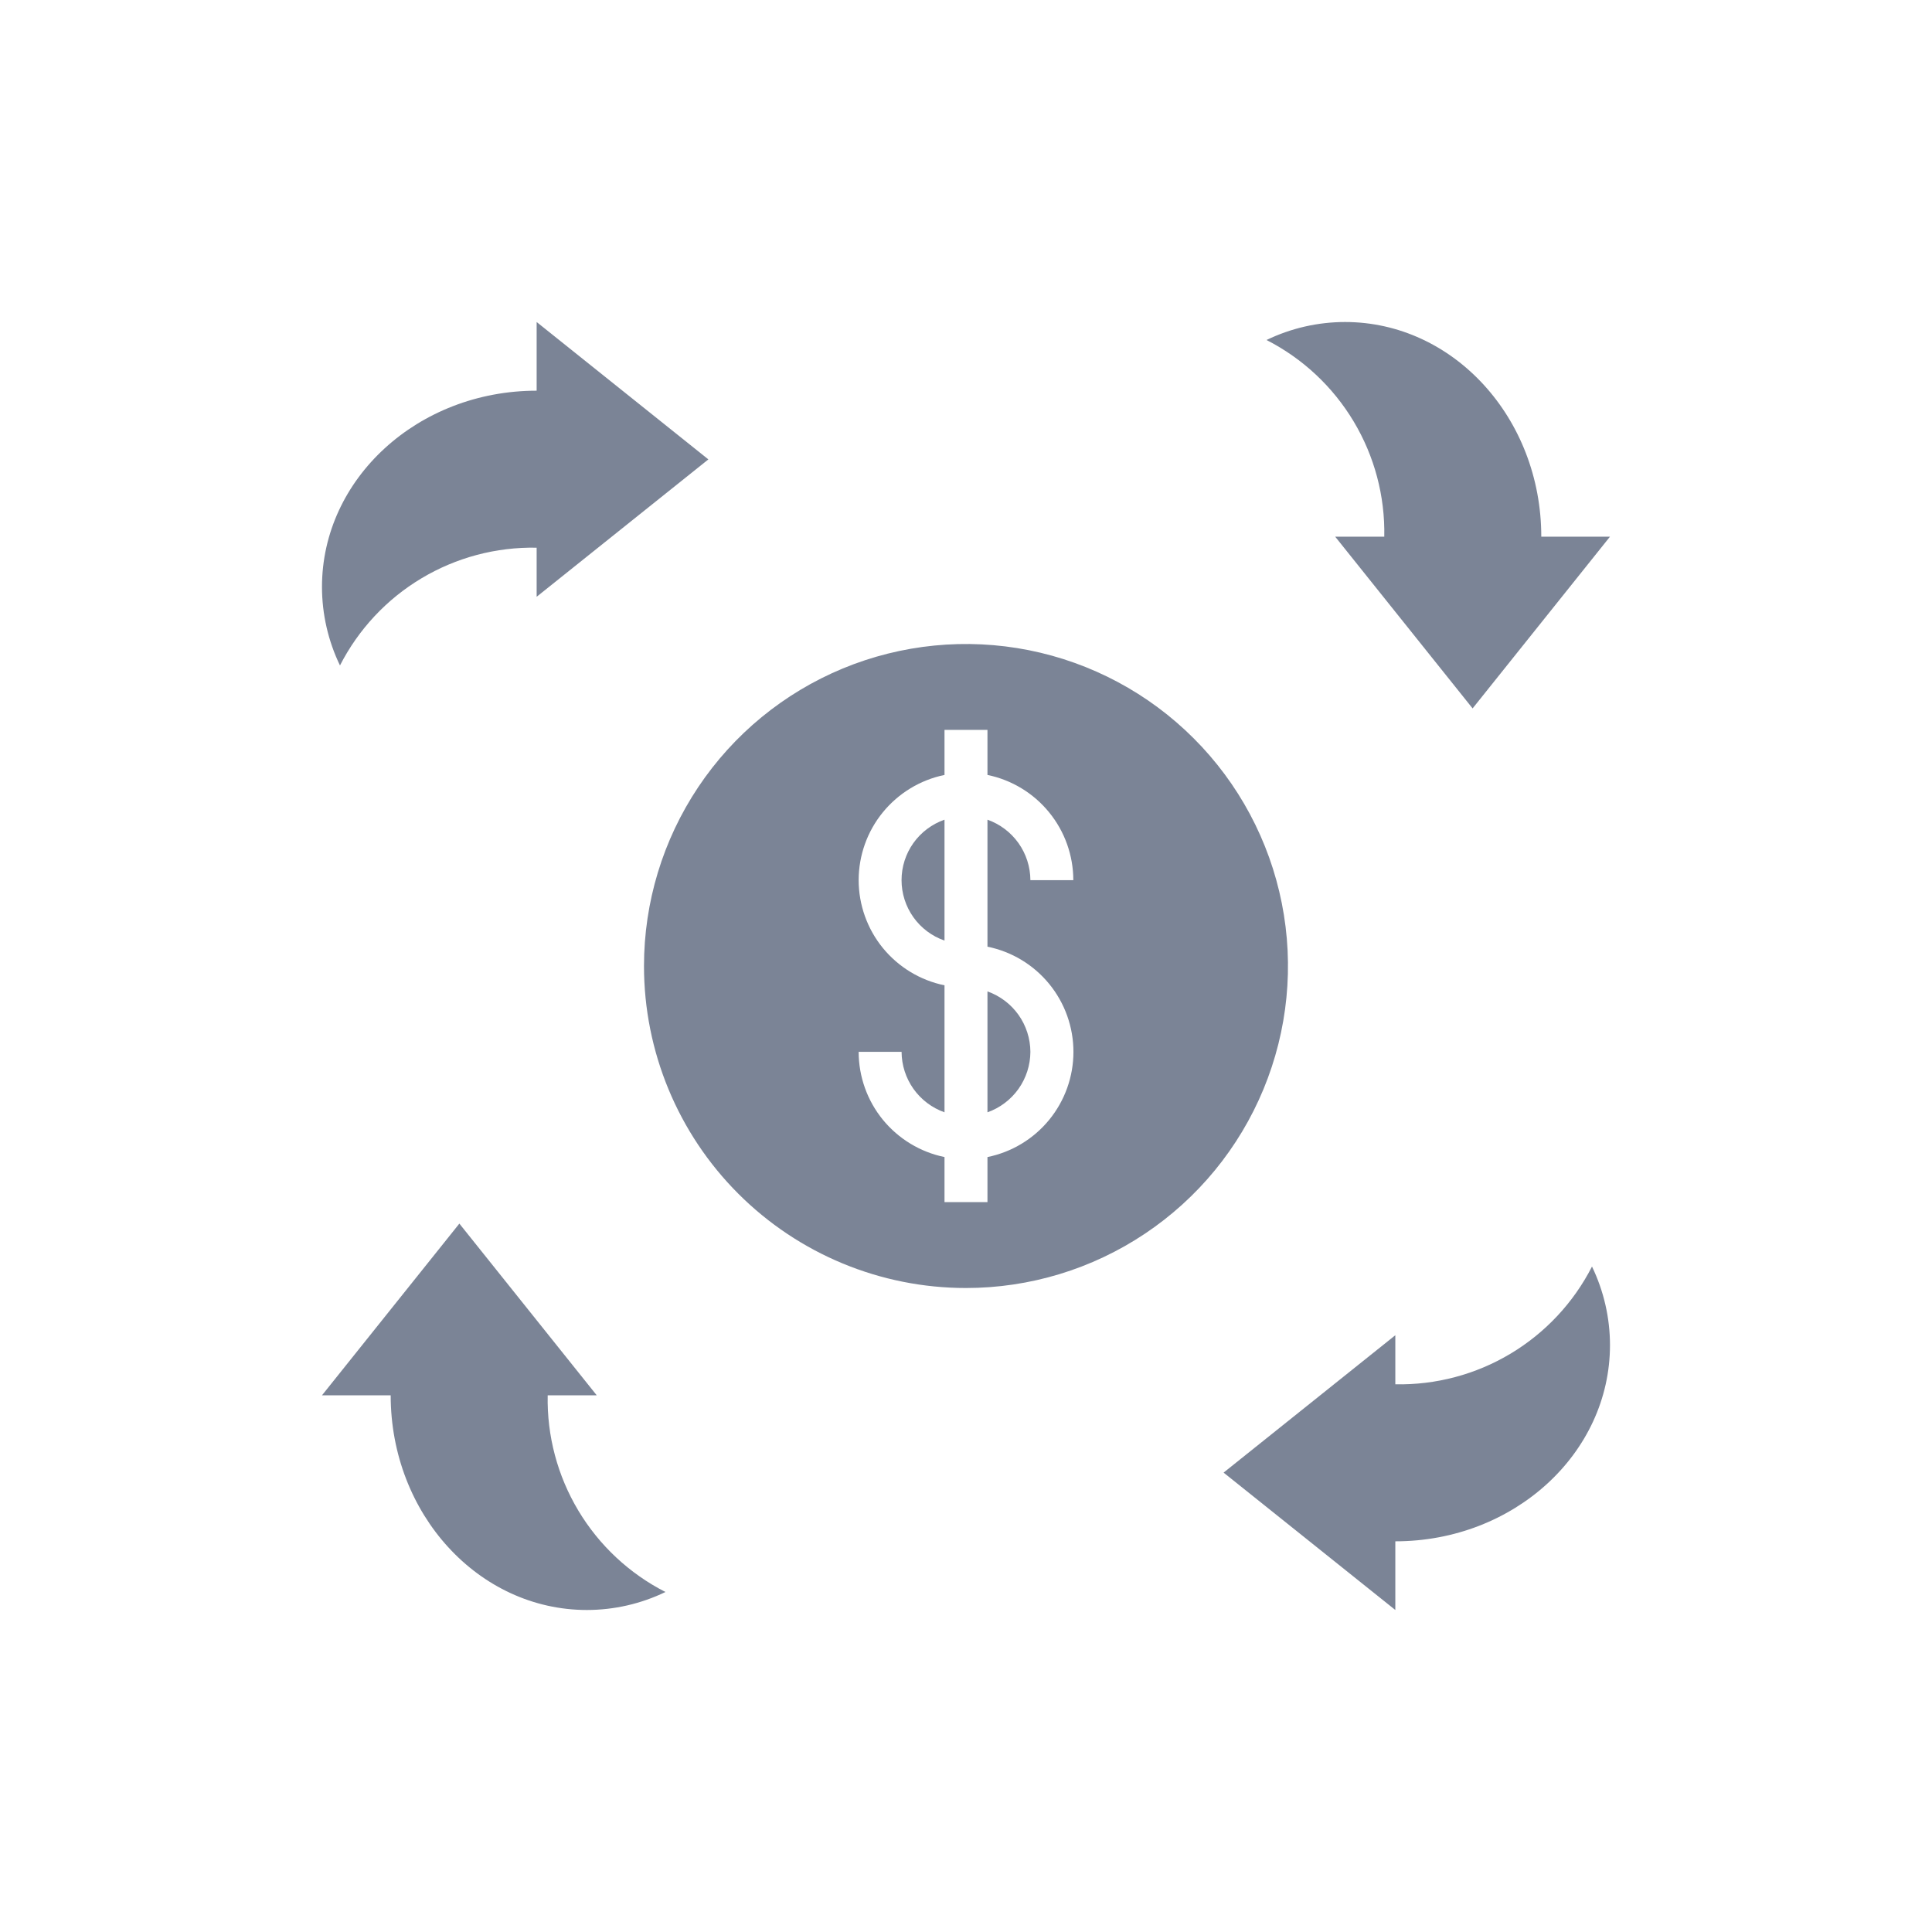
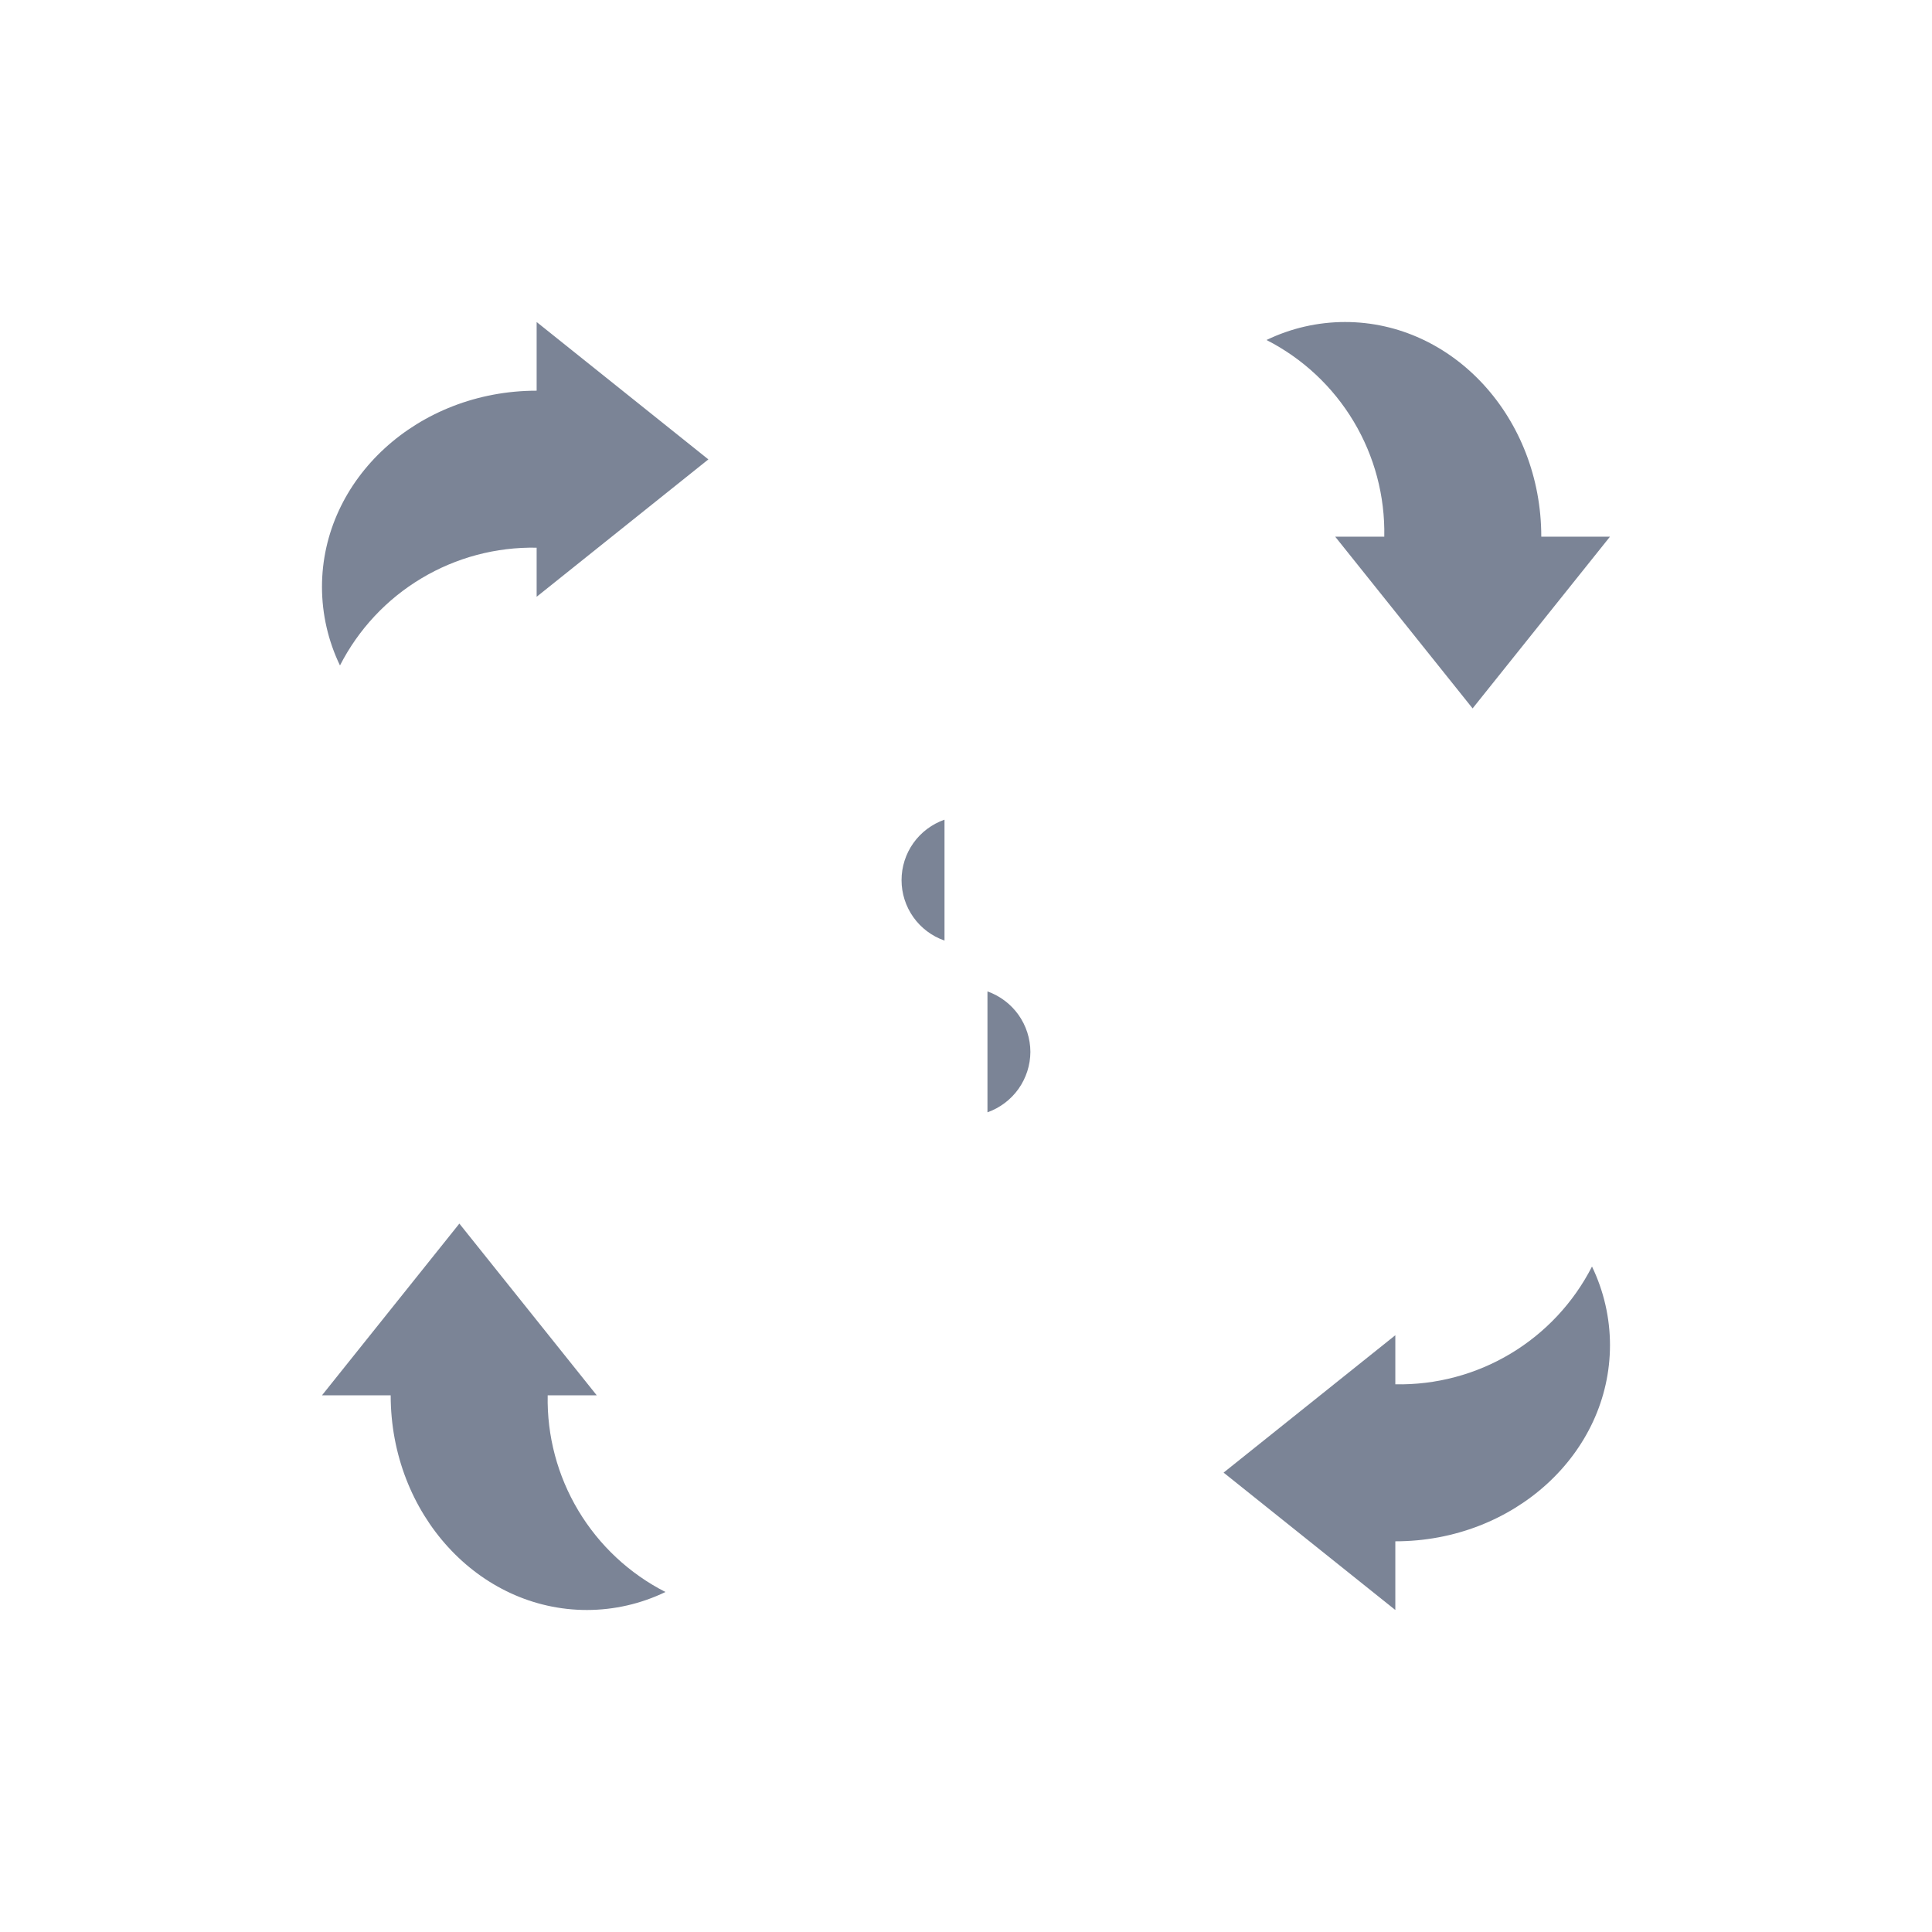
<svg xmlns="http://www.w3.org/2000/svg" width="64" height="64" viewBox="0 0 64 64" fill="none">
  <path d="M17.777 18.143V19.769L23.466 15.218L17.777 10.667V12.942C13.85 12.942 10.666 15.853 10.666 19.444C10.667 20.345 10.871 21.233 11.262 22.044C11.873 20.849 12.807 19.848 13.959 19.159C15.111 18.469 16.434 18.117 17.777 18.143ZM46.222 45.857V44.231L40.533 48.782L46.222 53.333V51.058C50.149 51.058 53.333 48.147 53.333 44.556C53.332 43.656 53.128 42.767 52.737 41.956C52.126 43.152 51.191 44.152 50.039 44.842C48.887 45.532 47.564 45.883 46.222 45.857ZM44.555 10.667C43.655 10.668 42.766 10.871 41.955 11.263C43.151 11.873 44.151 12.808 44.841 13.96C45.531 15.112 45.883 16.435 45.856 17.778H44.23L48.782 23.467L53.333 17.778H51.057C51.057 13.85 48.147 10.667 44.555 10.667ZM19.443 53.333C20.344 53.332 21.233 53.129 22.044 52.737C20.848 52.127 19.848 51.192 19.158 50.04C18.468 48.888 18.116 47.565 18.143 46.222H19.768L15.217 40.533L10.666 46.222H12.942C12.942 50.15 15.852 53.333 19.443 53.333ZM34.133 34.844C34.131 34.405 33.993 33.977 33.739 33.618C33.484 33.26 33.125 32.989 32.711 32.842V36.847C33.125 36.7 33.484 36.429 33.739 36.071C33.993 35.712 34.131 35.284 34.133 34.844ZM31.288 27.153C30.873 27.298 30.512 27.569 30.257 27.927C30.002 28.286 29.865 28.715 29.865 29.156C29.865 29.596 30.002 30.025 30.257 30.384C30.512 30.743 30.873 31.013 31.288 31.158V27.153Z" fill="#7B8496" />
-   <path d="M31.999 42.667C34.109 42.667 36.171 42.041 37.925 40.869C39.68 39.697 41.047 38.031 41.854 36.082C42.661 34.133 42.873 31.988 42.461 29.919C42.05 27.85 41.034 25.949 39.542 24.458C38.05 22.966 36.149 21.95 34.08 21.538C32.011 21.127 29.866 21.338 27.917 22.145C25.968 22.953 24.302 24.32 23.13 26.074C21.958 27.828 21.333 29.89 21.333 32C21.333 34.829 22.456 37.542 24.457 39.543C26.457 41.543 29.17 42.667 31.999 42.667ZM28.444 29.156C28.445 28.336 28.728 27.542 29.246 26.908C29.765 26.273 30.486 25.836 31.288 25.671V24.178H32.711V25.671C33.513 25.836 34.234 26.273 34.752 26.908C35.27 27.542 35.554 28.336 35.555 29.156H34.133C34.131 28.716 33.993 28.288 33.739 27.929C33.484 27.571 33.125 27.3 32.711 27.153V31.36C33.514 31.523 34.237 31.959 34.756 32.594C35.275 33.229 35.559 34.024 35.559 34.844C35.559 35.665 35.275 36.46 34.756 37.095C34.237 37.73 33.514 38.166 32.711 38.329V39.822H31.288V38.329C30.486 38.164 29.765 37.727 29.246 37.093C28.728 36.458 28.445 35.664 28.444 34.844H29.866C29.868 35.284 30.006 35.712 30.26 36.071C30.515 36.429 30.874 36.7 31.288 36.847V32.64C30.486 32.475 29.765 32.038 29.246 31.404C28.728 30.769 28.445 29.975 28.444 29.156Z" fill="#7B8496" />
</svg>